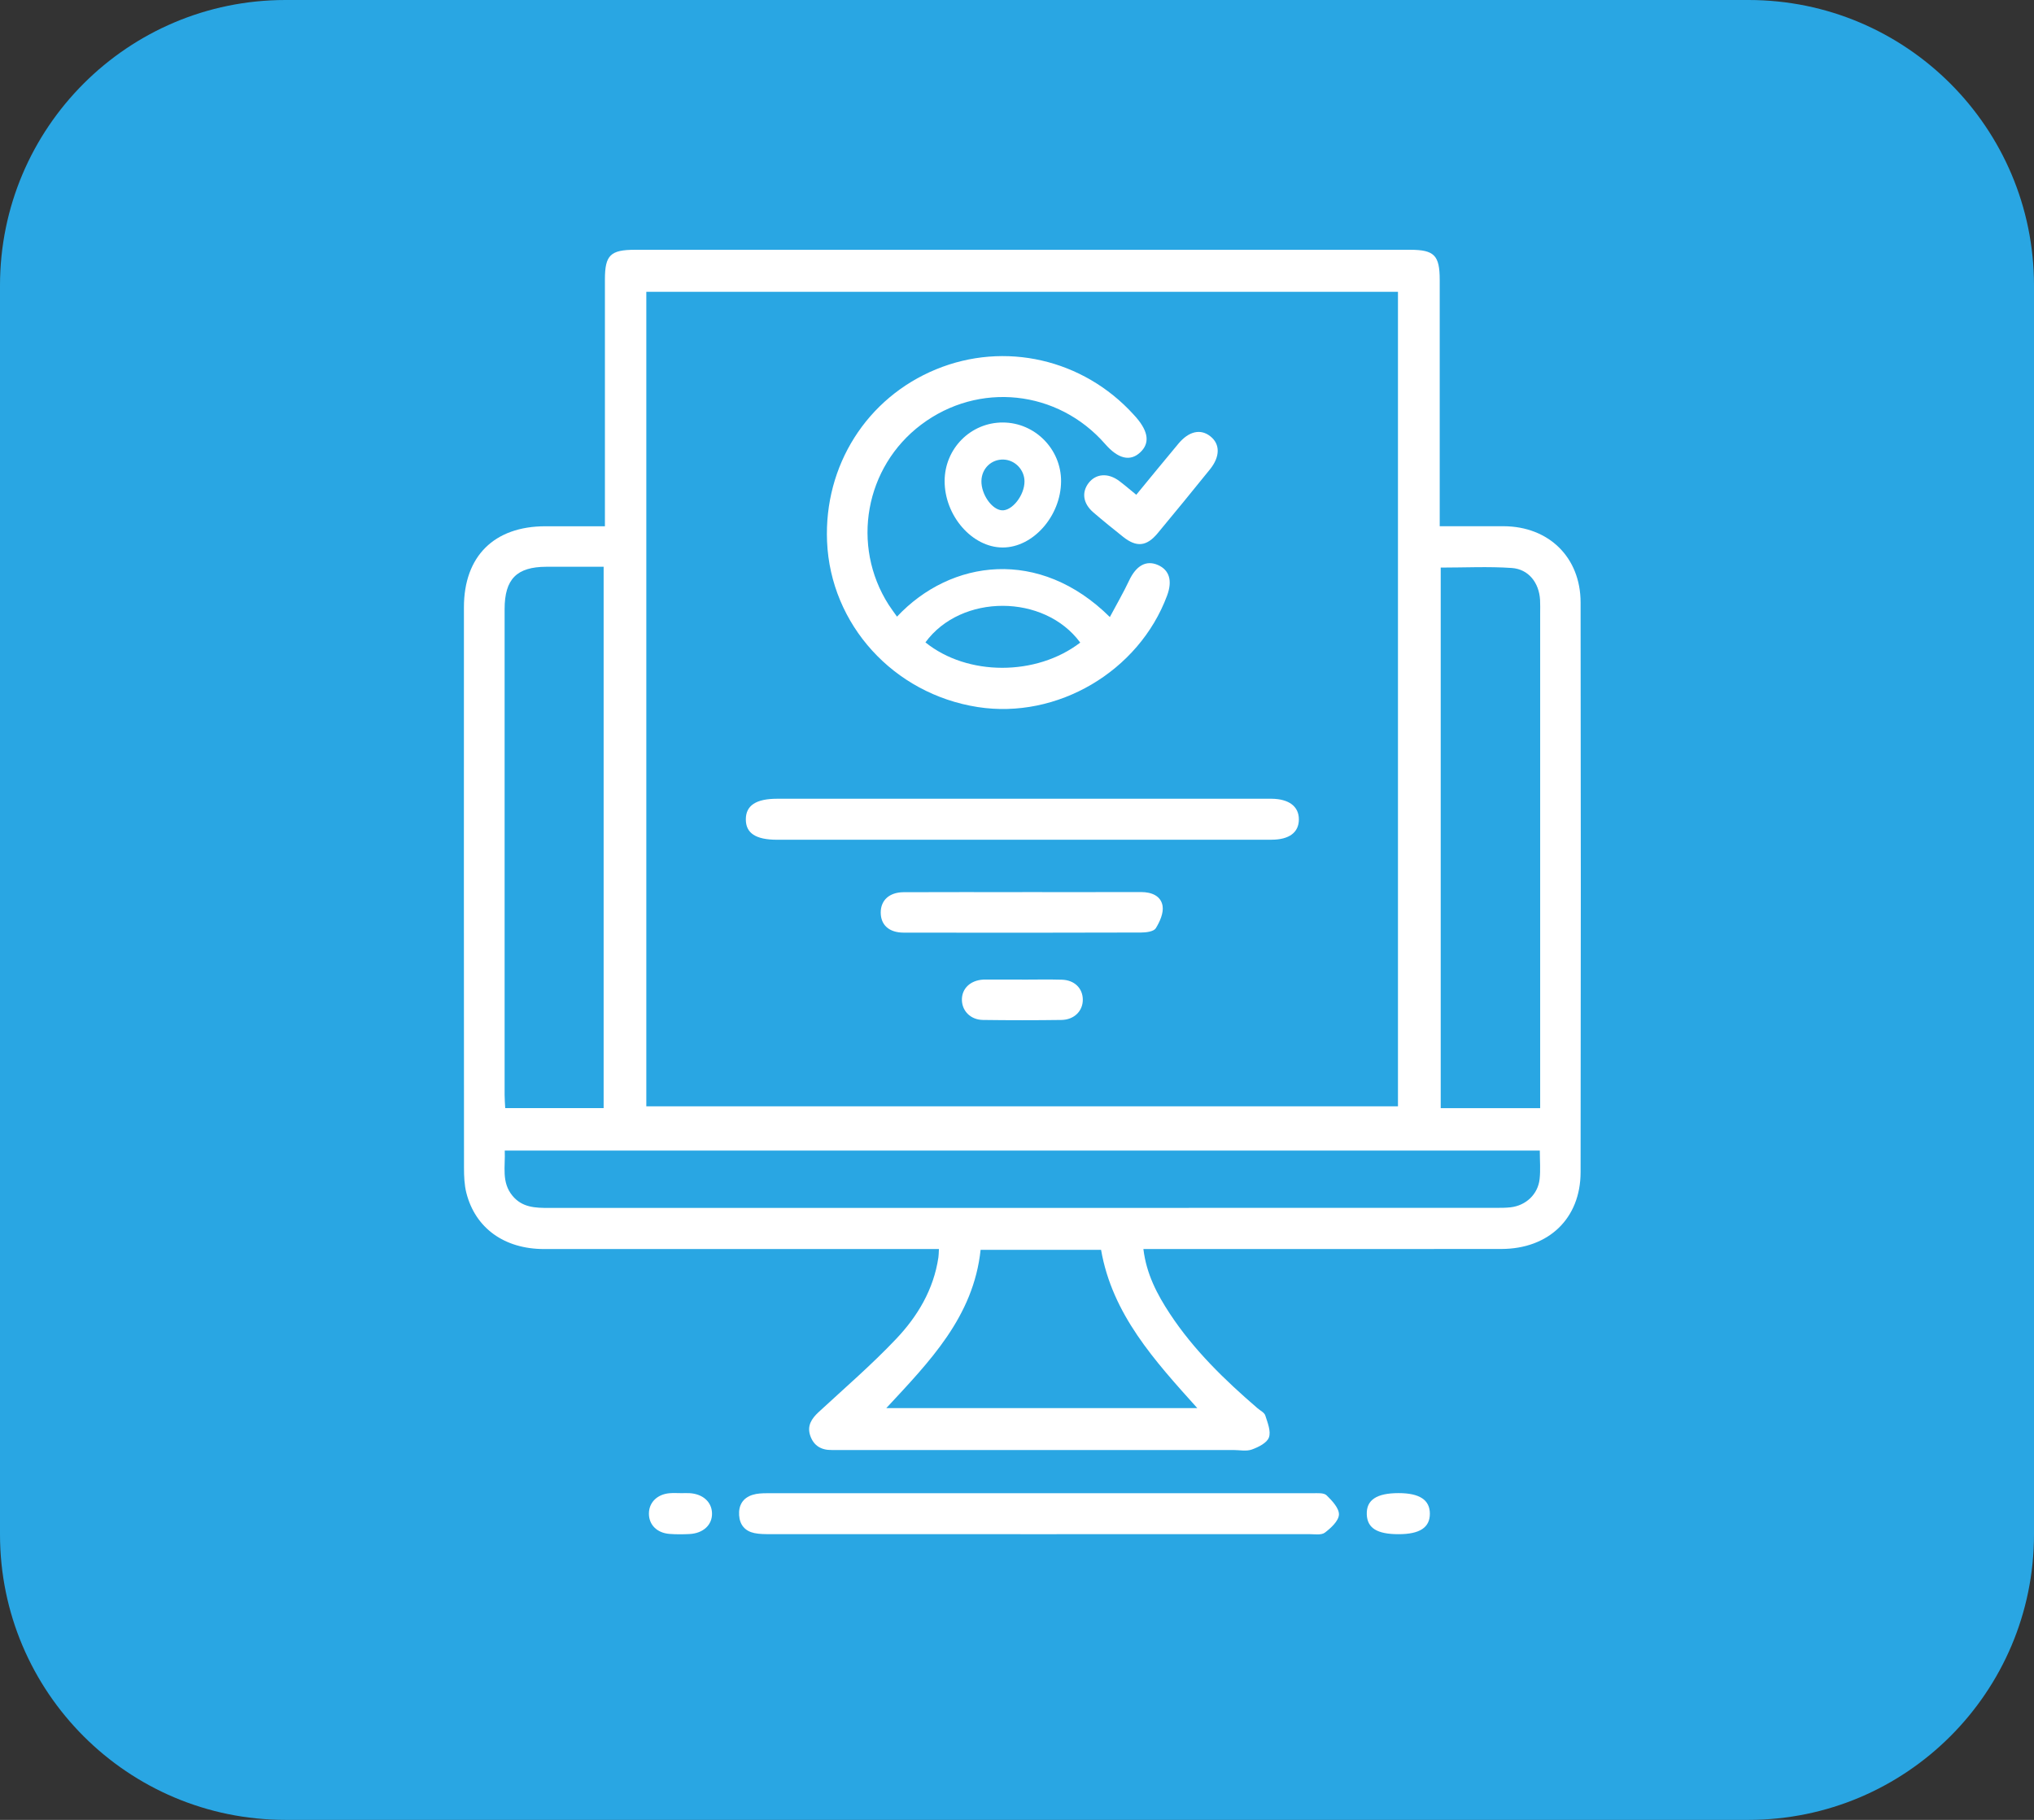
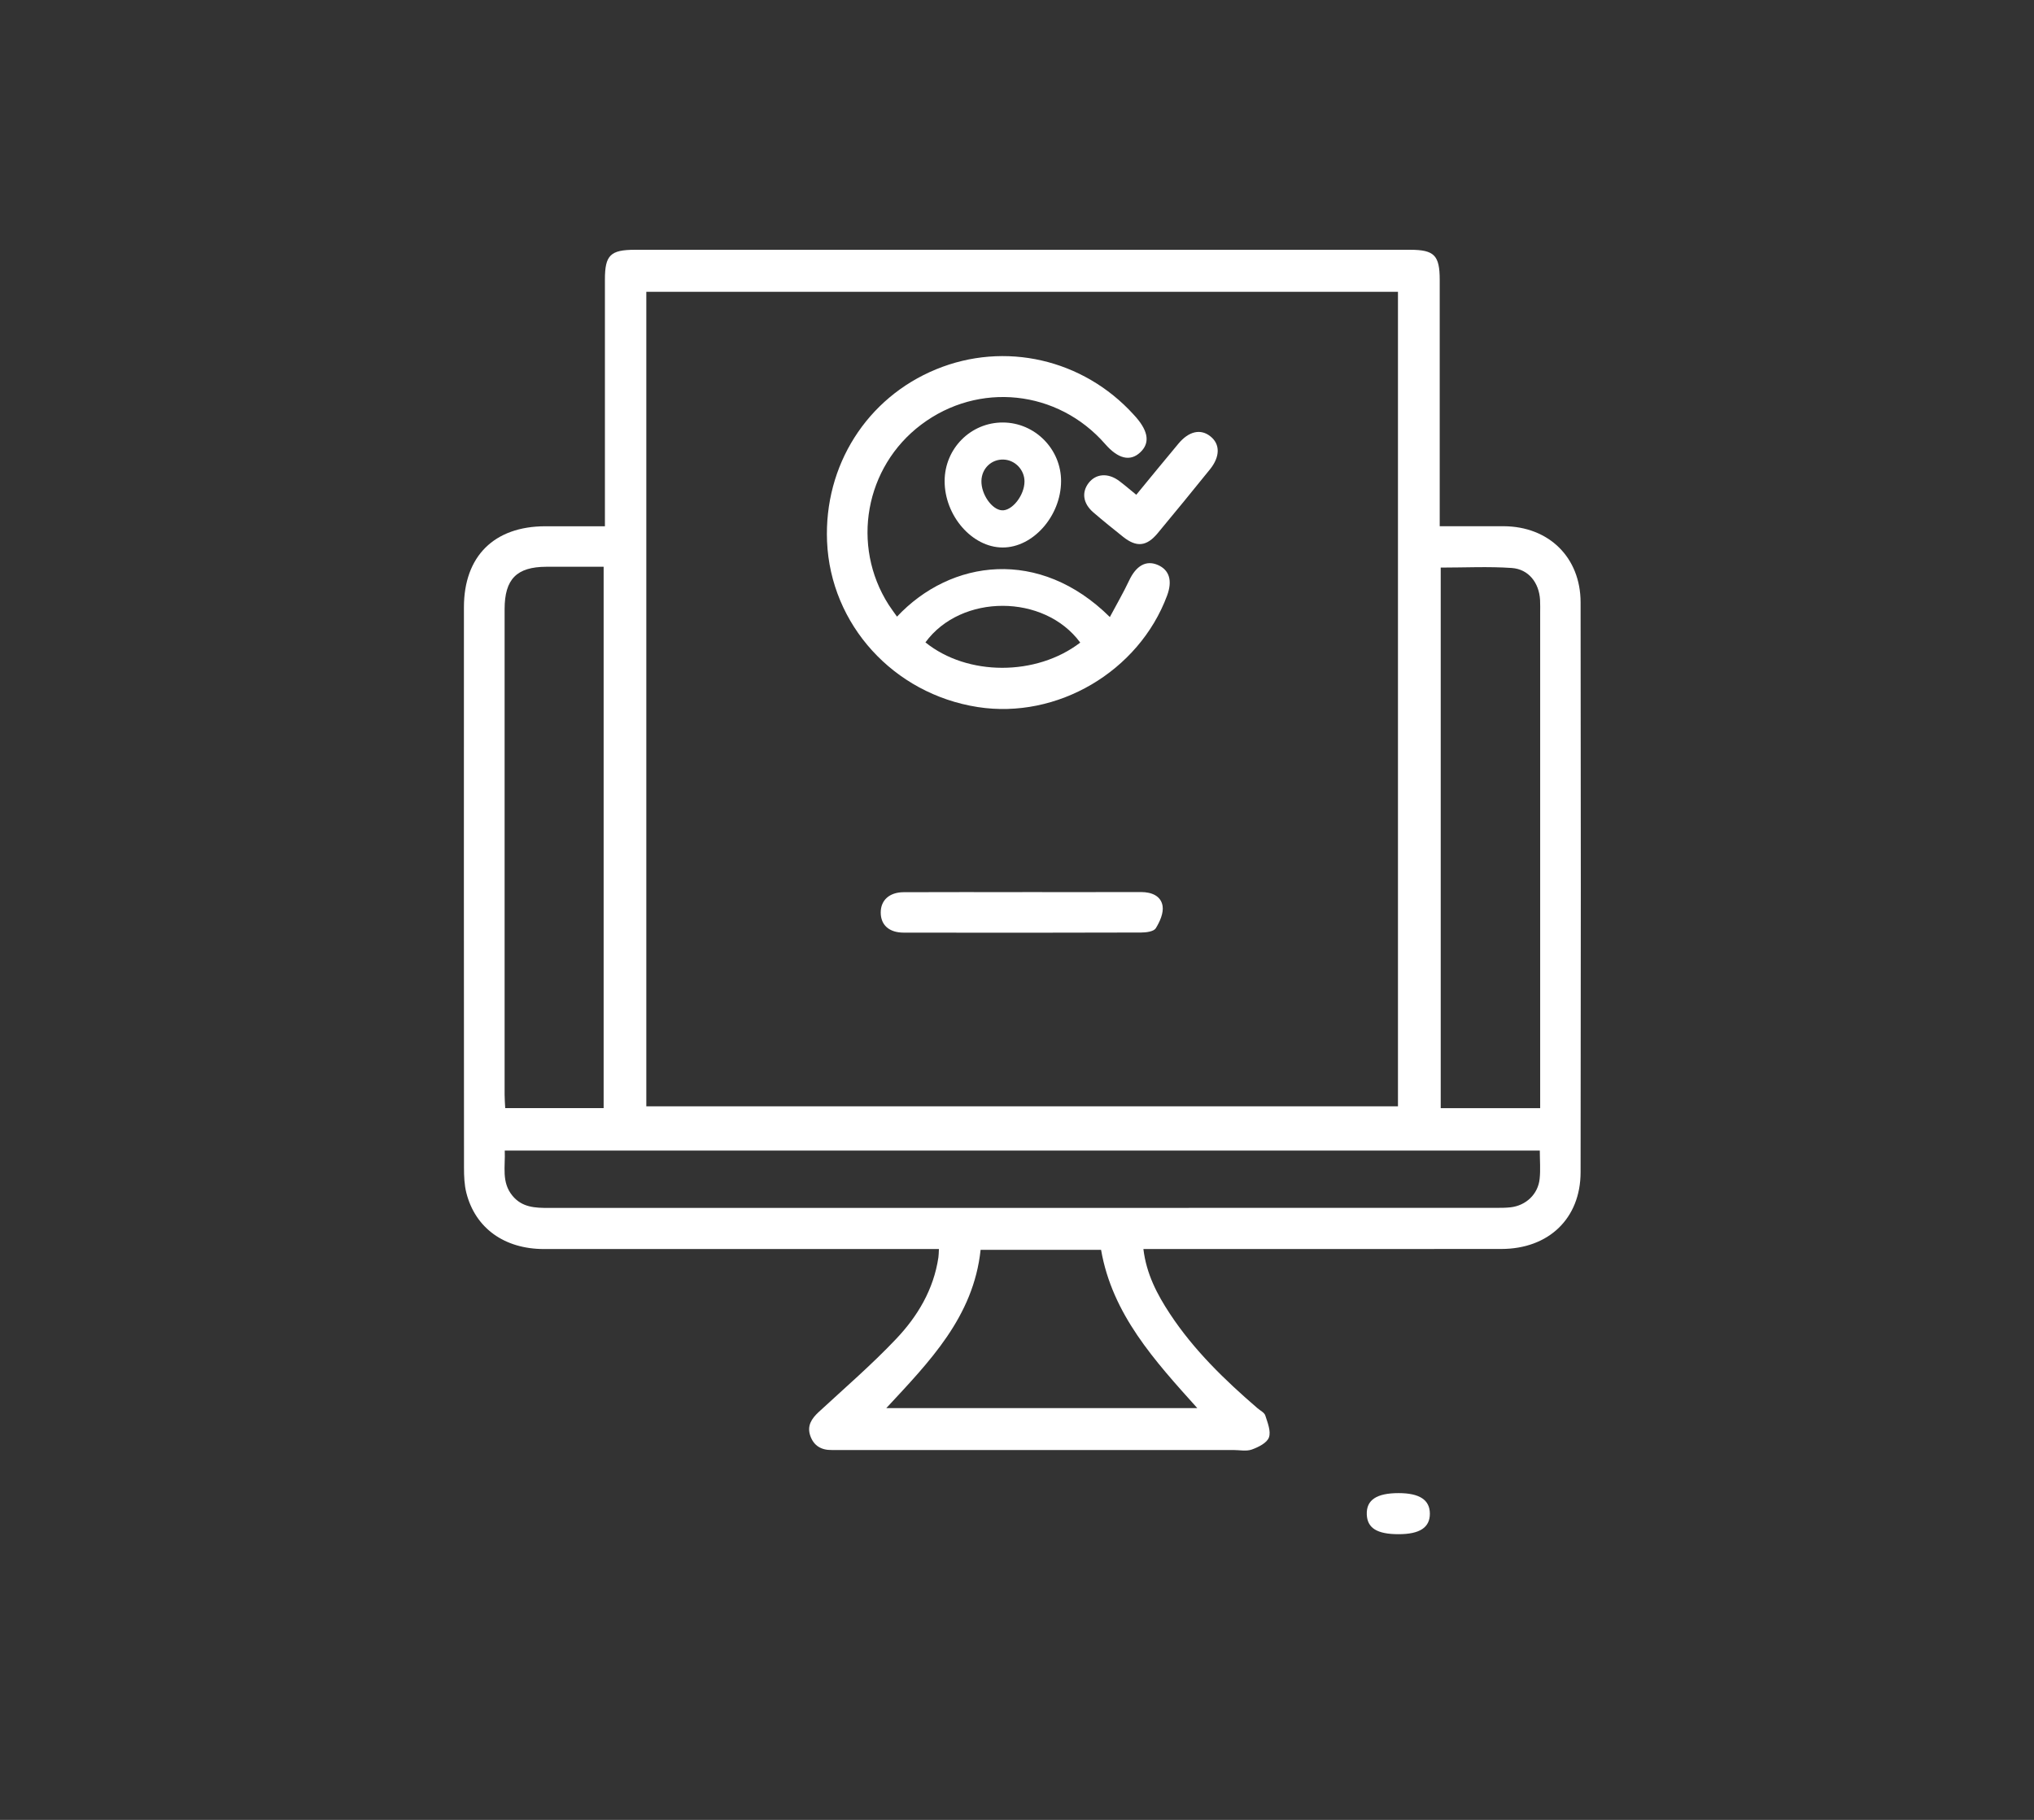
<svg xmlns="http://www.w3.org/2000/svg" width="57" height="51" viewBox="0 0 57 51" fill="none">
  <rect x="0" y="0" width="57" height="51" fill="#333333" stroke="none" />
-   <path d="M49 0H8C3.582 0 0 3.582 0 8V43C0 47.418 3.582 51 8 51H49C53.418 51 57 47.418 57 43V8C57 3.582 53.418 0 49 0Z" fill="#29A6E3" />
  <path d="M32.042 35.003C32.127 35.706 32.428 36.275 32.784 36.816C33.455 37.835 34.323 38.675 35.242 39.466C35.318 39.531 35.432 39.585 35.458 39.667C35.522 39.868 35.622 40.11 35.56 40.282C35.506 40.436 35.265 40.555 35.082 40.621C34.928 40.677 34.737 40.635 34.563 40.635C30.911 40.635 27.26 40.635 23.609 40.635C23.509 40.635 23.41 40.633 23.31 40.635C23.015 40.64 22.803 40.516 22.706 40.233C22.612 39.957 22.741 39.759 22.938 39.575C23.669 38.899 24.425 38.248 25.109 37.526C25.714 36.89 26.164 36.137 26.297 35.239C26.306 35.178 26.306 35.116 26.312 35.003C26.156 35.003 26.009 35.003 25.864 35.003C22.325 35.003 18.785 35.005 15.246 35.003C14.134 35.003 13.32 34.417 13.069 33.429C13.012 33.204 13.003 32.961 13.003 32.726C12.999 27.49 12.999 22.254 13.001 17.018C13.001 15.586 13.849 14.749 15.283 14.748C15.819 14.748 16.354 14.748 16.952 14.748C16.952 14.586 16.952 14.444 16.952 14.301C16.952 12.144 16.952 9.987 16.952 7.83C16.952 7.152 17.106 7 17.795 7C25.035 7 32.276 7 39.516 7C40.194 7 40.346 7.155 40.346 7.844C40.347 9.988 40.346 12.133 40.346 14.277C40.346 14.424 40.346 14.569 40.346 14.747C40.974 14.747 41.558 14.745 42.141 14.747C43.401 14.753 44.292 15.617 44.294 16.881C44.302 22.205 44.302 27.527 44.294 32.851C44.292 34.147 43.399 34.999 42.075 35.001C38.885 35.005 35.694 35.002 32.504 35.002H32.04L32.042 35.003ZM18.112 31.003H39.176V8.178H18.112V31.003V31.003ZM14.145 32.243C14.165 32.691 14.046 33.129 14.362 33.511C14.635 33.841 15.001 33.851 15.382 33.851C24.228 33.849 33.073 33.85 41.92 33.849C42.056 33.849 42.195 33.849 42.33 33.834C42.763 33.785 43.1 33.468 43.146 33.039C43.174 32.783 43.151 32.522 43.151 32.243H14.144H14.145ZM16.916 31.054V15.883C16.357 15.883 15.834 15.882 15.311 15.883C14.479 15.886 14.142 16.228 14.141 17.069C14.141 21.604 14.141 26.14 14.141 30.675C14.141 30.796 14.151 30.917 14.158 31.053H16.915L16.916 31.054ZM43.161 31.054C43.161 30.862 43.161 30.714 43.161 30.566C43.161 26.106 43.161 21.645 43.161 17.184C43.161 17.059 43.165 16.934 43.158 16.81C43.13 16.332 42.838 15.95 42.364 15.917C41.711 15.872 41.053 15.906 40.374 15.906V31.055H43.161V31.054ZM24.836 39.461H33.553C32.35 38.124 31.171 36.832 30.856 35.026H27.48C27.28 36.906 26.047 38.158 24.837 39.461H24.836Z" fill="white" />
-   <path d="M29.099 42.994C26.595 42.994 24.09 42.994 21.585 42.993C21.437 42.993 21.284 42.993 21.14 42.963C20.879 42.908 20.731 42.734 20.713 42.466C20.694 42.185 20.816 41.978 21.088 41.892C21.215 41.852 21.357 41.846 21.493 41.846C26.589 41.844 31.686 41.844 36.782 41.846C36.916 41.846 37.099 41.829 37.176 41.905C37.331 42.055 37.53 42.269 37.522 42.446C37.513 42.624 37.297 42.822 37.127 42.951C37.027 43.026 36.839 42.993 36.69 42.993C34.161 42.995 31.631 42.994 29.102 42.994H29.099Z" fill="white" />
-   <path d="M19.096 41.844C19.171 41.844 19.246 41.841 19.32 41.844C19.691 41.864 19.942 42.085 19.953 42.4C19.966 42.728 19.711 42.971 19.32 42.99C19.133 42.999 18.945 43.001 18.759 42.986C18.408 42.958 18.184 42.728 18.185 42.417C18.185 42.108 18.414 41.877 18.76 41.846C18.872 41.836 18.985 41.844 19.096 41.844V41.842V41.844Z" fill="white" />
  <path d="M39.194 41.843C39.781 41.843 40.069 42.033 40.07 42.419C40.071 42.807 39.787 42.994 39.194 42.994C38.589 42.994 38.315 42.823 38.302 42.437C38.289 42.035 38.577 41.843 39.194 41.843Z" fill="white" />
  <path d="M25.136 17.282C26.648 15.671 29.133 15.34 31.102 17.292C31.289 16.94 31.48 16.613 31.64 16.273C31.836 15.854 32.116 15.689 32.448 15.833C32.77 15.973 32.861 16.274 32.706 16.691C31.915 18.817 29.626 20.164 27.397 19.814C25.038 19.445 23.275 17.503 23.177 15.173C23.089 13.046 24.291 11.148 26.232 10.35C28.156 9.558 30.351 10.061 31.765 11.615C31.79 11.643 31.816 11.67 31.84 11.698C32.189 12.103 32.225 12.427 31.949 12.681C31.669 12.94 31.332 12.858 30.971 12.444C29.641 10.922 27.425 10.688 25.815 11.9C24.241 13.085 23.843 15.286 24.903 16.947C24.969 17.05 25.044 17.148 25.136 17.279V17.282ZM30.272 18.008C29.266 16.637 26.932 16.634 25.934 18.002C27.108 18.95 29.042 18.952 30.272 18.008Z" fill="white" />
-   <path d="M28.649 23.533C26.357 23.533 24.067 23.533 21.775 23.533C21.18 23.533 20.899 23.349 20.901 22.96C20.901 22.573 21.188 22.384 21.777 22.384C26.359 22.384 30.943 22.384 35.526 22.384C35.562 22.384 35.6 22.384 35.637 22.384C36.122 22.39 36.399 22.599 36.399 22.962C36.399 23.326 36.131 23.531 35.635 23.532C33.307 23.534 30.978 23.533 28.648 23.533H28.649Z" fill="white" />
  <path d="M28.65 25C29.76 25 30.868 25.002 31.978 24.999C32.271 24.999 32.535 25.105 32.58 25.39C32.611 25.586 32.502 25.833 32.388 26.015C32.33 26.106 32.12 26.133 31.979 26.133C29.761 26.14 27.543 26.14 25.325 26.136C24.913 26.136 24.681 25.92 24.681 25.572C24.681 25.229 24.922 25.005 25.324 25.003C26.432 24.998 27.542 25.001 28.651 25.001L28.65 25Z" fill="white" />
  <path d="M26.472 13.479C26.474 12.569 27.205 11.836 28.106 11.84C29.004 11.843 29.741 12.589 29.735 13.491C29.729 14.463 28.947 15.347 28.095 15.343C27.242 15.34 26.47 14.453 26.472 13.479V13.479ZM27.503 13.477C27.495 13.852 27.794 14.281 28.076 14.301C28.364 14.321 28.71 13.88 28.71 13.492C28.71 13.168 28.449 12.893 28.128 12.879C27.785 12.864 27.51 13.127 27.503 13.477Z" fill="white" />
  <path d="M31.843 13.865C32.247 13.374 32.632 12.901 33.023 12.434C33.317 12.081 33.648 12.009 33.922 12.23C34.195 12.448 34.194 12.797 33.909 13.151C33.423 13.751 32.936 14.351 32.441 14.944C32.132 15.316 31.849 15.342 31.476 15.046C31.193 14.821 30.912 14.594 30.639 14.359C30.35 14.11 30.306 13.797 30.508 13.534C30.714 13.269 31.058 13.246 31.369 13.482C31.517 13.594 31.659 13.716 31.843 13.866V13.865Z" fill="white" />
-   <path d="M28.637 27.453C29.01 27.453 29.384 27.444 29.757 27.455C30.107 27.465 30.337 27.69 30.344 28.003C30.352 28.325 30.107 28.578 29.746 28.583C29.012 28.593 28.278 28.593 27.545 28.583C27.203 28.578 26.965 28.337 26.956 28.03C26.948 27.706 27.189 27.473 27.556 27.452C27.581 27.451 27.605 27.451 27.63 27.451C27.966 27.451 28.302 27.451 28.637 27.451V27.453Z" fill="white" />
</svg>